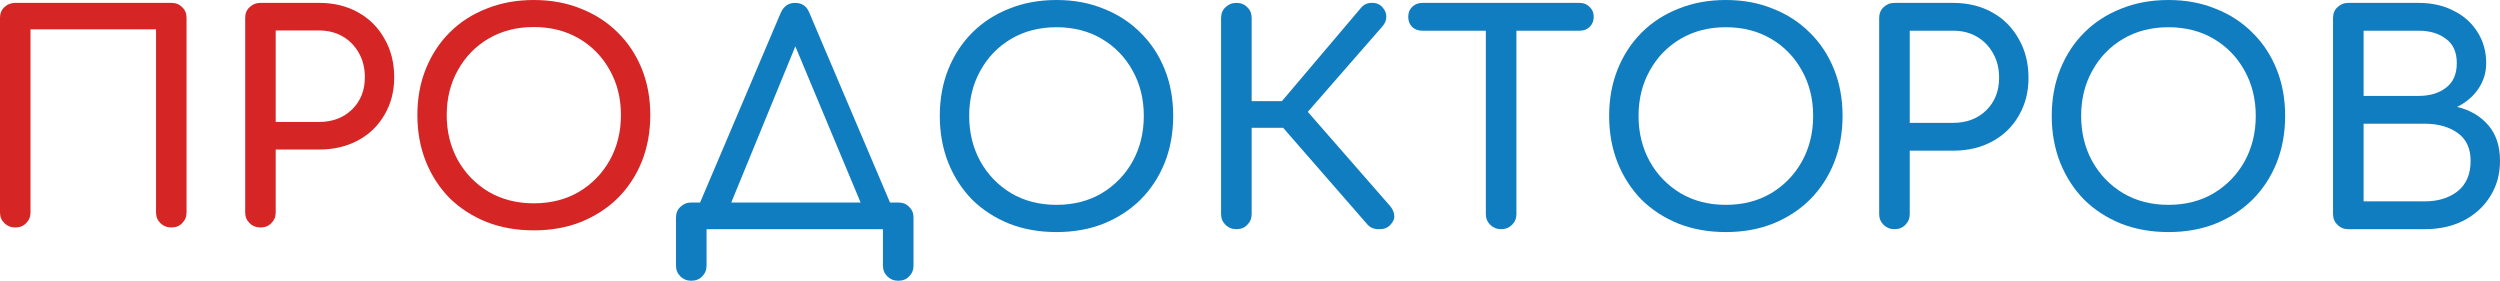
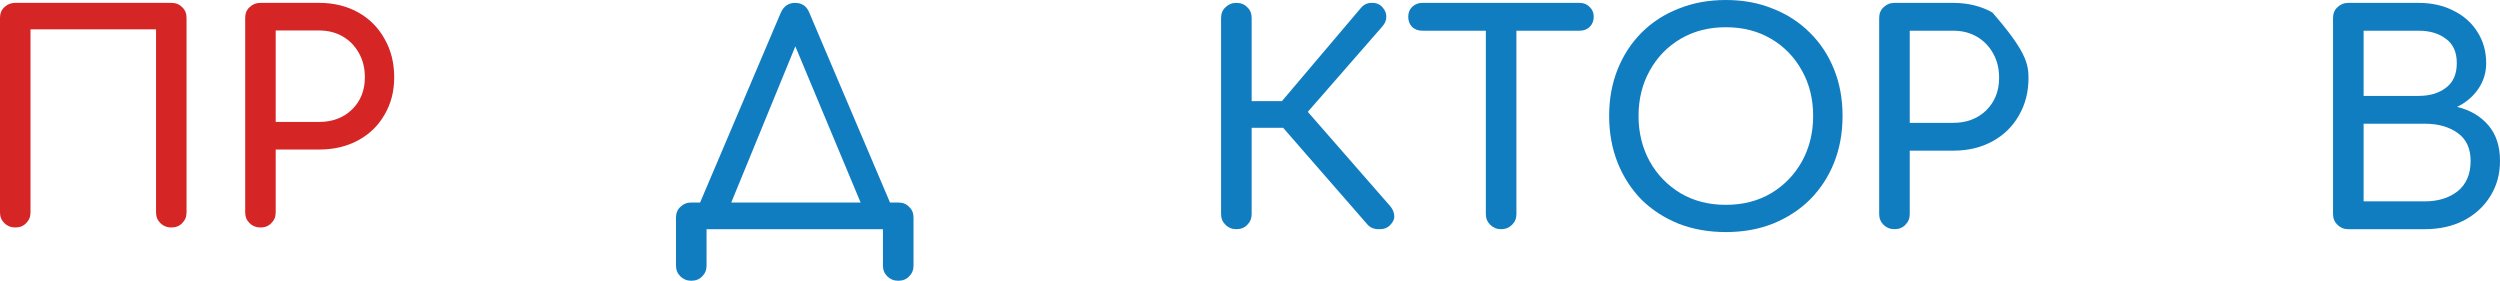
<svg xmlns="http://www.w3.org/2000/svg" width="374" height="42" viewBox="0 0 374 42" fill="none">
  <path d="M103.416 42C102.771 42 102.228 41.783 101.789 41.35C101.349 40.916 101.129 40.382 101.129 39.746V32.551C101.129 31.887 101.349 31.352 101.789 30.947C102.228 30.514 102.771 30.297 103.416 30.297H104.735L116.785 1.951C117.224 0.939 117.943 0.433 118.939 0.433C119.995 0.433 120.713 0.939 121.094 1.951L133.144 30.297H134.375C135.049 30.297 135.592 30.514 136.002 30.947C136.442 31.352 136.662 31.887 136.662 32.551V39.746C136.662 40.382 136.442 40.916 136.002 41.35C135.592 41.783 135.049 42 134.375 42C133.73 42 133.188 41.783 132.748 41.35C132.308 40.916 132.088 40.382 132.088 39.746V34.285H105.702V39.746C105.702 40.382 105.483 40.916 105.043 41.35C104.632 41.783 104.09 42 103.416 42ZM109.396 30.297H128.746L118.983 6.935L109.396 30.297Z" fill="#117DC1" />
-   <path d="M158.052 34.718C155.472 34.718 153.112 34.299 150.972 33.461C148.832 32.594 146.985 31.395 145.431 29.864C143.906 28.303 142.719 26.468 141.869 24.359C141.018 22.221 140.593 19.88 140.593 17.337C140.593 14.795 141.018 12.469 141.869 10.359C142.719 8.25 143.906 6.429 145.431 4.898C146.985 3.338 148.832 2.138 150.972 1.3C153.112 0.433 155.472 5.85408e-05 158.052 5.85408e-05C160.632 5.85408e-05 162.977 0.433 165.088 1.3C167.228 2.138 169.075 3.338 170.629 4.898C172.183 6.429 173.385 8.25 174.235 10.359C175.086 12.469 175.511 14.795 175.511 17.337C175.511 19.88 175.086 22.221 174.235 24.359C173.385 26.468 172.183 28.303 170.629 29.864C169.075 31.395 167.228 32.594 165.088 33.461C162.977 34.299 160.632 34.718 158.052 34.718ZM158.052 30.644C160.603 30.644 162.86 30.066 164.824 28.91C166.789 27.726 168.328 26.136 169.442 24.142C170.556 22.12 171.113 19.851 171.113 17.337C171.113 14.824 170.556 12.57 169.442 10.576C168.328 8.553 166.789 6.964 164.824 5.808C162.86 4.652 160.603 4.074 158.052 4.074C155.501 4.074 153.244 4.652 151.28 5.808C149.315 6.964 147.776 8.553 146.662 10.576C145.548 12.57 144.991 14.824 144.991 17.337C144.991 19.851 145.548 22.12 146.662 24.142C147.776 26.136 149.315 27.726 151.28 28.91C153.244 30.066 155.501 30.644 158.052 30.644Z" fill="#117DC1" />
  <path d="M184.961 34.285C184.316 34.285 183.774 34.068 183.334 33.635C182.894 33.201 182.674 32.667 182.674 32.031V2.687C182.674 2.023 182.894 1.488 183.334 1.084C183.774 0.65 184.316 0.433 184.961 0.433C185.635 0.433 186.178 0.65 186.588 1.084C187.028 1.488 187.248 2.023 187.248 2.687V15.127H191.777L203.607 1.17C204.018 0.679 204.545 0.433 205.19 0.433C205.865 0.405 206.407 0.621 206.817 1.084C207.228 1.546 207.418 2.037 207.389 2.557C207.389 3.049 207.184 3.525 206.773 3.988L195.647 16.731L207.917 30.774C208.327 31.236 208.547 31.728 208.576 32.248C208.635 32.739 208.415 33.23 207.917 33.721C207.506 34.126 206.949 34.314 206.246 34.285C205.542 34.285 204.985 34.054 204.575 33.591L191.953 19.115H187.248V32.031C187.248 32.667 187.028 33.201 186.588 33.635C186.178 34.068 185.635 34.285 184.961 34.285Z" fill="#117DC1" />
  <path d="M224.57 34.285C223.925 34.285 223.382 34.068 222.943 33.635C222.503 33.201 222.283 32.667 222.283 32.031V4.594H212.784C212.168 4.594 211.655 4.407 211.245 4.031C210.864 3.626 210.673 3.121 210.673 2.514C210.673 1.907 210.864 1.416 211.245 1.04C211.655 0.636 212.168 0.433 212.784 0.433H236.312C236.927 0.433 237.426 0.636 237.807 1.04C238.217 1.416 238.422 1.907 238.422 2.514C238.422 3.121 238.217 3.626 237.807 4.031C237.426 4.407 236.927 4.594 236.312 4.594H226.857V32.031C226.857 32.667 226.637 33.201 226.197 33.635C225.757 34.068 225.215 34.285 224.57 34.285Z" fill="#117DC1" />
  <path d="M258.187 34.718C255.607 34.718 253.247 34.299 251.107 33.461C248.967 32.594 247.12 31.395 245.566 29.864C244.041 28.303 242.854 26.468 242.004 24.359C241.154 22.221 240.728 19.88 240.728 17.337C240.728 14.795 241.154 12.469 242.004 10.359C242.854 8.25 244.041 6.429 245.566 4.898C247.12 3.338 248.967 2.138 251.107 1.3C253.247 0.433 255.607 5.85408e-05 258.187 5.85408e-05C260.767 5.85408e-05 263.112 0.433 265.223 1.3C267.364 2.138 269.211 3.338 270.764 4.898C272.318 6.429 273.52 8.25 274.37 10.359C275.221 12.469 275.646 14.795 275.646 17.337C275.646 19.88 275.221 22.221 274.37 24.359C273.52 26.468 272.318 28.303 270.764 29.864C269.211 31.395 267.364 32.594 265.223 33.461C263.112 34.299 260.767 34.718 258.187 34.718ZM258.187 30.644C260.738 30.644 262.995 30.066 264.96 28.91C266.924 27.726 268.463 26.136 269.577 24.142C270.691 22.12 271.248 19.851 271.248 17.337C271.248 14.824 270.691 12.57 269.577 10.576C268.463 8.553 266.924 6.964 264.96 5.808C262.995 4.652 260.738 4.074 258.187 4.074C255.636 4.074 253.379 4.652 251.415 5.808C249.45 6.964 247.911 8.553 246.797 10.576C245.683 12.57 245.126 14.824 245.126 17.337C245.126 19.851 245.683 22.12 246.797 24.142C247.911 26.136 249.45 27.726 251.415 28.91C253.379 30.066 255.636 30.644 258.187 30.644Z" fill="#117DC1" />
-   <path d="M283.411 34.285C282.766 34.285 282.224 34.068 281.784 33.635C281.345 33.201 281.125 32.667 281.125 32.031V2.687C281.125 2.023 281.345 1.488 281.784 1.084C282.224 0.65 282.766 0.433 283.411 0.433H292.207C294.406 0.433 296.355 0.91 298.056 1.864C299.756 2.817 301.075 4.147 302.014 5.851C302.981 7.527 303.465 9.463 303.465 11.659C303.465 13.769 302.981 15.647 302.014 17.294C301.075 18.941 299.756 20.227 298.056 21.152C296.355 22.076 294.406 22.539 292.207 22.539H285.698V32.031C285.698 32.667 285.478 33.201 285.039 33.635C284.628 34.068 284.086 34.285 283.411 34.285ZM285.698 18.378H292.207C294.2 18.378 295.842 17.756 297.132 16.514C298.422 15.242 299.067 13.624 299.067 11.659C299.067 10.272 298.774 9.059 298.188 8.019C297.601 6.949 296.795 6.111 295.769 5.505C294.743 4.898 293.555 4.594 292.207 4.594H285.698V18.378Z" fill="#117DC1" />
-   <path d="M324.4 34.718C321.82 34.718 319.46 34.299 317.319 33.461C315.179 32.594 313.332 31.395 311.778 29.864C310.254 28.303 309.066 26.468 308.216 24.359C307.366 22.221 306.941 19.88 306.941 17.337C306.941 14.795 307.366 12.469 308.216 10.359C309.066 8.25 310.254 6.429 311.778 4.898C313.332 3.337 315.179 2.138 317.319 1.3C319.46 0.433 321.82 0 324.4 0C326.98 0 329.325 0.433 331.436 1.3C333.576 2.138 335.423 3.337 336.977 4.898C338.531 6.429 339.733 8.25 340.583 10.359C341.433 12.469 341.858 14.795 341.858 17.337C341.858 19.88 341.433 22.221 340.583 24.359C339.733 26.468 338.531 28.303 336.977 29.864C335.423 31.395 333.576 32.594 331.436 33.461C329.325 34.299 326.98 34.718 324.4 34.718ZM324.4 30.644C326.95 30.644 329.208 30.066 331.172 28.91C333.136 27.726 334.675 26.136 335.79 24.142C336.904 22.12 337.461 19.851 337.461 17.337C337.461 14.823 336.904 12.57 335.79 10.576C334.675 8.553 333.136 6.964 331.172 5.808C329.208 4.652 326.95 4.074 324.4 4.074C321.849 4.074 319.592 4.652 317.627 5.808C315.663 6.964 314.124 8.553 313.01 10.576C311.896 12.57 311.339 14.823 311.339 17.337C311.339 19.851 311.896 22.12 313.01 24.142C314.124 26.136 315.663 27.726 317.627 28.91C319.592 30.066 321.849 30.644 324.4 30.644Z" fill="#117DC1" />
+   <path d="M283.411 34.285C282.766 34.285 282.224 34.068 281.784 33.635C281.345 33.201 281.125 32.667 281.125 32.031V2.687C281.125 2.023 281.345 1.488 281.784 1.084C282.224 0.65 282.766 0.433 283.411 0.433H292.207C294.406 0.433 296.355 0.91 298.056 1.864C302.981 7.527 303.465 9.463 303.465 11.659C303.465 13.769 302.981 15.647 302.014 17.294C301.075 18.941 299.756 20.227 298.056 21.152C296.355 22.076 294.406 22.539 292.207 22.539H285.698V32.031C285.698 32.667 285.478 33.201 285.039 33.635C284.628 34.068 284.086 34.285 283.411 34.285ZM285.698 18.378H292.207C294.2 18.378 295.842 17.756 297.132 16.514C298.422 15.242 299.067 13.624 299.067 11.659C299.067 10.272 298.774 9.059 298.188 8.019C297.601 6.949 296.795 6.111 295.769 5.505C294.743 4.898 293.555 4.594 292.207 4.594H285.698V18.378Z" fill="#117DC1" />
  <path d="M351.309 34.285C350.664 34.285 350.121 34.068 349.682 33.635C349.242 33.201 349.022 32.667 349.022 32.031V2.687C349.022 2.023 349.242 1.488 349.682 1.084C350.121 0.65 350.664 0.433 351.309 0.433H361.819C363.813 0.433 365.557 0.824 367.052 1.604C368.577 2.355 369.764 3.41 370.614 4.768C371.494 6.126 371.934 7.686 371.934 9.449C371.934 10.865 371.538 12.151 370.746 13.306C369.984 14.433 368.929 15.329 367.58 15.994C369.515 16.456 371.069 17.366 372.242 18.724C373.414 20.082 374.001 21.86 374.001 24.056C374.001 26.049 373.517 27.812 372.549 29.344C371.611 30.875 370.292 32.089 368.592 32.984C366.891 33.851 364.941 34.285 362.743 34.285H351.309ZM353.596 14.347H361.819C363.49 14.347 364.854 13.942 365.909 13.133C366.994 12.324 367.536 11.096 367.536 9.449C367.536 7.802 366.994 6.588 365.909 5.808C364.854 4.999 363.49 4.594 361.819 4.594H353.596V14.347ZM353.596 30.124H362.743C364.736 30.124 366.378 29.618 367.668 28.607C368.958 27.567 369.603 26.049 369.603 24.056C369.603 22.206 368.958 20.819 367.668 19.895C366.378 18.97 364.736 18.508 362.743 18.508H353.596V30.124Z" fill="#117DC1" />
  <path d="M2.282 34.031C1.638 34.031 1.097 33.816 0.658 33.386C0.219 32.956 0 32.425 0 31.794V2.667C0 2.008 0.219 1.477 0.658 1.076C1.097 0.645 1.638 0.43 2.282 0.43H25.626C26.299 0.43 26.84 0.645 27.249 1.076C27.688 1.477 27.907 2.008 27.907 2.667V31.794C27.907 32.425 27.688 32.956 27.249 33.386C26.84 33.816 26.299 34.031 25.626 34.031C24.982 34.031 24.441 33.816 24.002 33.386C23.563 32.956 23.344 32.425 23.344 31.794V4.388H4.564V31.794C4.564 32.425 4.344 32.956 3.905 33.386C3.496 33.816 2.955 34.031 2.282 34.031Z" fill="#D52525" />
  <path d="M38.962 34.031C38.319 34.031 37.778 33.816 37.339 33.386C36.9 32.956 36.681 32.425 36.681 31.794V2.667C36.681 2.008 36.9 1.477 37.339 1.076C37.778 0.645 38.319 0.43 38.962 0.43H47.738C49.932 0.43 51.878 0.903 53.575 1.85C55.271 2.796 56.587 4.116 57.524 5.808C58.489 7.472 58.972 9.393 58.972 11.573C58.972 13.667 58.489 15.531 57.524 17.166C56.587 18.801 55.271 20.077 53.575 20.995C51.878 21.913 49.932 22.372 47.738 22.372H41.244V31.794C41.244 32.425 41.025 32.956 40.586 33.386C40.176 33.816 39.635 34.031 38.962 34.031ZM41.244 18.242H47.738C49.728 18.242 51.366 17.625 52.653 16.392C53.94 15.13 54.584 13.524 54.584 11.573C54.584 10.197 54.291 8.992 53.706 7.959C53.121 6.898 52.317 6.066 51.293 5.464C50.269 4.862 49.084 4.56 47.738 4.56H41.244V18.242Z" fill="#D52525" />
-   <path d="M79.861 34.462C77.286 34.462 74.931 34.046 72.796 33.214C70.66 32.353 68.817 31.163 67.267 29.643C65.746 28.094 64.561 26.273 63.713 24.179C62.864 22.056 62.44 19.733 62.44 17.209C62.44 14.685 62.864 12.376 63.713 10.283C64.561 8.189 65.746 6.382 67.267 4.862C68.817 3.313 70.66 2.122 72.796 1.291C74.931 0.43 77.286 0 79.861 0C82.435 0 84.775 0.43 86.881 1.291C89.017 2.122 90.86 3.313 92.41 4.862C93.96 6.382 95.16 8.189 96.008 10.283C96.857 12.376 97.281 14.685 97.281 17.209C97.281 19.733 96.857 22.056 96.008 24.179C95.16 26.273 93.96 28.094 92.41 29.643C90.86 31.163 89.017 32.353 86.881 33.214C84.775 34.046 82.435 34.462 79.861 34.462ZM79.861 30.417C82.406 30.417 84.658 29.844 86.618 28.696C88.578 27.52 90.114 25.943 91.225 23.964C92.337 21.956 92.893 19.705 92.893 17.209C92.893 14.714 92.337 12.477 91.225 10.498C90.114 8.49 88.578 6.912 86.618 5.765C84.658 4.618 82.406 4.044 79.861 4.044C77.316 4.044 75.063 4.618 73.103 5.765C71.143 6.912 69.607 8.49 68.496 10.498C67.384 12.477 66.828 14.714 66.828 17.209C66.828 19.705 67.384 21.956 68.496 23.964C69.607 25.943 71.143 27.52 73.103 28.696C75.063 29.844 77.316 30.417 79.861 30.417Z" fill="#D52525" />
</svg>